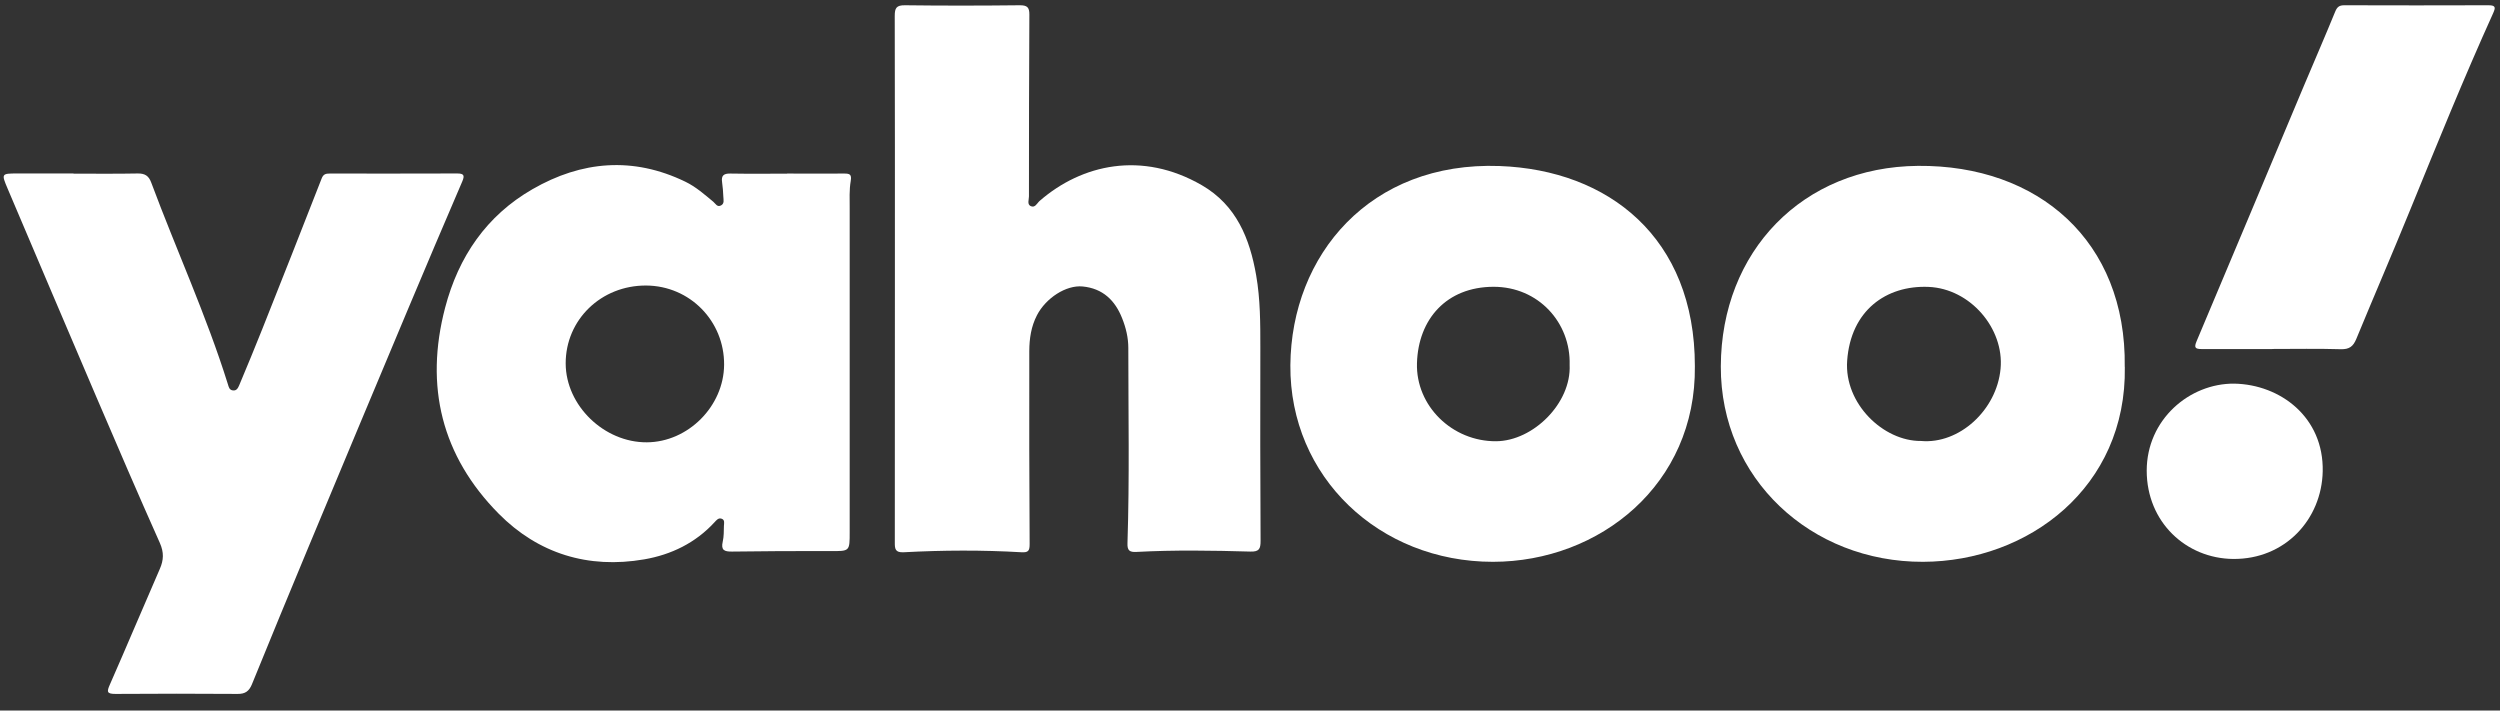
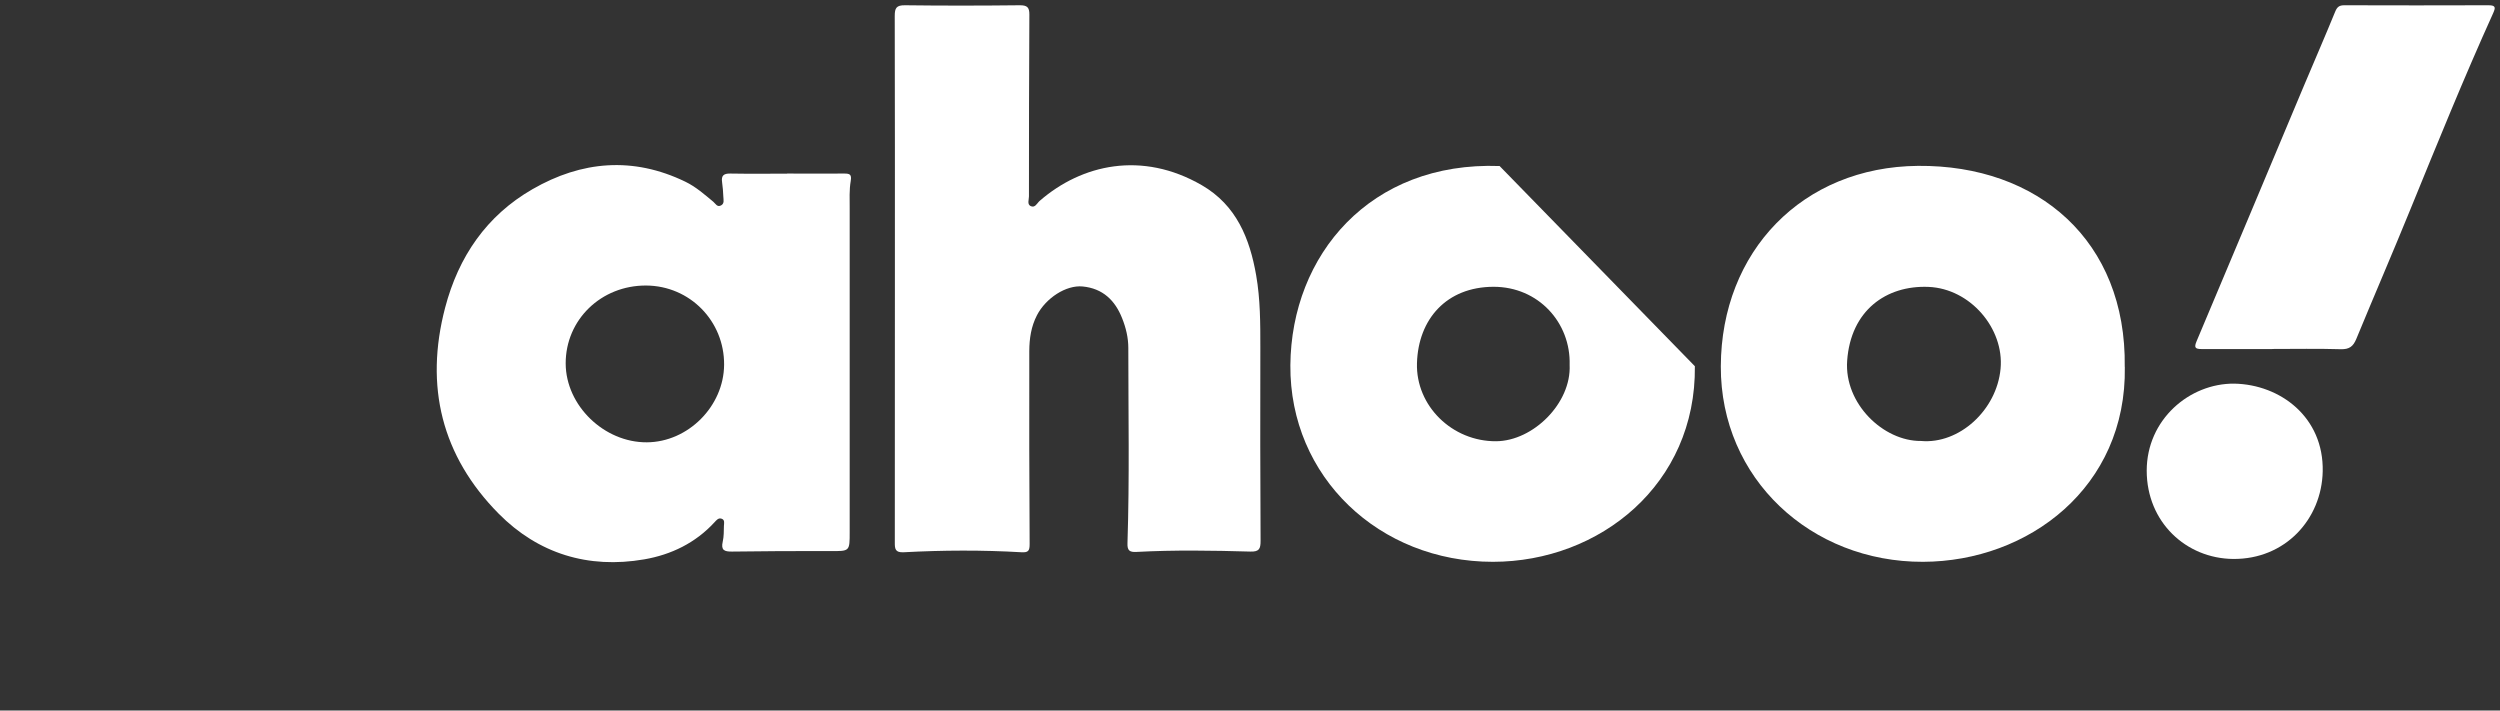
<svg xmlns="http://www.w3.org/2000/svg" width="95" height="27" viewBox="0 0 95 27" fill="none">
  <rect x="0" y="0" width="95" height="27" fill="#333333" stroke="none" />
  <path d="M34.006 10.587C34.006 7.261 34.009 3.931 34 0.605C34 0.303 34.064 0.197 34.389 0.2C35.844 0.219 37.297 0.216 38.753 0.2C39.032 0.2 39.119 0.277 39.116 0.557C39.103 2.858 39.1 5.162 39.1 7.463C39.1 7.588 39.026 7.759 39.161 7.829C39.331 7.916 39.405 7.723 39.508 7.633C41.105 6.245 43.393 5.724 45.666 7.036C46.986 7.8 47.491 9.063 47.735 10.465C47.893 11.371 47.893 12.29 47.893 13.209C47.886 15.658 47.889 18.107 47.902 20.556C47.902 20.858 47.848 20.97 47.51 20.96C46.07 20.919 44.627 20.896 43.188 20.973C42.931 20.986 42.834 20.928 42.844 20.646C42.924 18.171 42.876 15.697 42.876 13.222C42.876 12.833 42.786 12.457 42.641 12.094C42.371 11.409 41.902 10.96 41.141 10.886C40.511 10.825 39.743 11.326 39.405 11.978C39.183 12.406 39.116 12.865 39.113 13.331C39.106 15.78 39.113 18.229 39.126 20.678C39.126 20.932 39.074 20.999 38.82 20.986C37.329 20.899 35.835 20.906 34.34 20.986C34.019 21.002 34 20.858 34.003 20.613C34.006 17.271 34.003 13.932 34.006 10.59V10.587Z" fill="white" />
  <path d="M29.91 6.595C30.63 6.595 31.35 6.602 32.073 6.595C32.288 6.595 32.371 6.621 32.327 6.881C32.269 7.219 32.288 7.572 32.288 7.916C32.288 12.017 32.288 16.114 32.288 20.215C32.288 20.957 32.294 20.945 31.539 20.941C30.299 20.938 29.058 20.941 27.818 20.96C27.522 20.964 27.39 20.906 27.464 20.581C27.509 20.389 27.503 20.186 27.509 19.987C27.512 19.887 27.554 19.755 27.419 19.71C27.297 19.669 27.226 19.768 27.152 19.845C26.429 20.633 25.504 21.079 24.479 21.256C22.351 21.623 20.452 21.038 18.948 19.518C16.782 17.326 16.133 14.678 16.914 11.695C17.421 9.758 18.485 8.196 20.233 7.19C22.101 6.113 24.055 5.943 26.041 6.904C26.442 7.097 26.77 7.389 27.108 7.669C27.191 7.739 27.255 7.887 27.403 7.804C27.535 7.73 27.49 7.592 27.487 7.476C27.48 7.29 27.464 7.103 27.439 6.92C27.403 6.672 27.5 6.592 27.747 6.595C28.467 6.608 29.187 6.599 29.91 6.599V6.595ZM24.556 10.85C22.843 10.841 21.49 12.152 21.496 13.816C21.503 15.411 22.955 16.818 24.581 16.808C26.147 16.799 27.503 15.439 27.516 13.865C27.529 12.2 26.214 10.86 24.553 10.85H24.556Z" fill="white" />
-   <path d="M2.795 6.599C3.608 6.599 4.424 6.608 5.237 6.592C5.507 6.589 5.652 6.682 5.745 6.933C6.699 9.494 7.843 11.985 8.66 14.601C8.692 14.707 8.714 14.816 8.843 14.835C9 14.861 9.052 14.726 9.097 14.623C9.396 13.913 9.688 13.203 9.974 12.486C10.729 10.587 11.481 8.684 12.224 6.779C12.288 6.615 12.384 6.595 12.526 6.595C14.139 6.595 15.755 6.599 17.369 6.592C17.619 6.592 17.668 6.656 17.568 6.891C16.877 8.501 16.189 10.114 15.511 11.731C14.236 14.768 12.963 17.808 11.697 20.848C10.98 22.564 10.276 24.284 9.572 26.006C9.466 26.263 9.319 26.372 9.032 26.369C7.483 26.36 5.938 26.356 4.389 26.369C4.054 26.369 4.054 26.286 4.177 26.009C4.819 24.55 5.436 23.078 6.073 21.619C6.221 21.282 6.233 20.993 6.076 20.636C5.253 18.794 4.456 16.94 3.662 15.086C2.534 12.451 1.413 9.809 0.291 7.171C0.047 6.595 0.05 6.592 0.674 6.592C1.381 6.592 2.088 6.592 2.795 6.592V6.599Z" fill="white" />
-   <path d="M64.405 13.916C64.457 18.399 60.796 21.346 56.731 21.349C52.412 21.349 49.002 18.126 49.034 13.877C49.069 9.693 52.061 6.129 56.985 6.309C61.117 6.46 64.408 9.025 64.405 13.916ZM59.646 13.868C59.694 12.264 58.46 10.895 56.753 10.898C54.97 10.902 53.893 12.126 53.845 13.8C53.797 15.427 55.188 16.779 56.853 16.767C58.261 16.757 59.713 15.32 59.646 13.868Z" fill="white" />
+   <path d="M64.405 13.916C64.457 18.399 60.796 21.346 56.731 21.349C52.412 21.349 49.002 18.126 49.034 13.877C49.069 9.693 52.061 6.129 56.985 6.309ZM59.646 13.868C59.694 12.264 58.46 10.895 56.753 10.898C54.97 10.902 53.893 12.126 53.845 13.8C53.797 15.427 55.188 16.779 56.853 16.767C58.261 16.757 59.713 15.32 59.646 13.868Z" fill="white" />
  <path d="M80.743 13.942C80.817 18.521 77.076 21.337 73.075 21.349C68.82 21.362 65.375 18.19 65.391 13.919C65.407 9.555 68.492 6.341 72.885 6.303C77.446 6.264 80.807 9.153 80.74 13.939L80.743 13.942ZM72.998 16.757C74.447 16.886 75.877 15.587 76.022 14.009C76.163 12.489 74.875 10.966 73.281 10.902C71.677 10.837 70.327 11.795 70.192 13.71C70.077 15.34 71.568 16.767 72.995 16.757H72.998Z" fill="white" />
  <path d="M86.344 13.264C85.451 13.264 84.557 13.261 83.664 13.264C83.416 13.264 83.368 13.209 83.471 12.965C84.831 9.748 86.177 6.525 87.53 3.304C87.932 2.35 88.346 1.399 88.738 0.441C88.812 0.261 88.896 0.2 89.082 0.2C90.911 0.206 92.736 0.206 94.565 0.2C94.854 0.2 94.828 0.3 94.738 0.505C93.626 2.961 92.614 5.461 91.595 7.955C90.924 9.603 90.217 11.236 89.539 12.881C89.42 13.167 89.272 13.28 88.947 13.27C88.08 13.244 87.212 13.261 86.347 13.261L86.344 13.264Z" fill="white" />
  <path d="M84.898 14.578C86.662 14.61 88.308 15.864 88.263 17.914C88.224 19.73 86.839 21.259 84.856 21.24C83.073 21.221 81.578 19.845 81.575 17.888C81.575 15.944 83.198 14.565 84.898 14.578Z" fill="white" />
</svg>